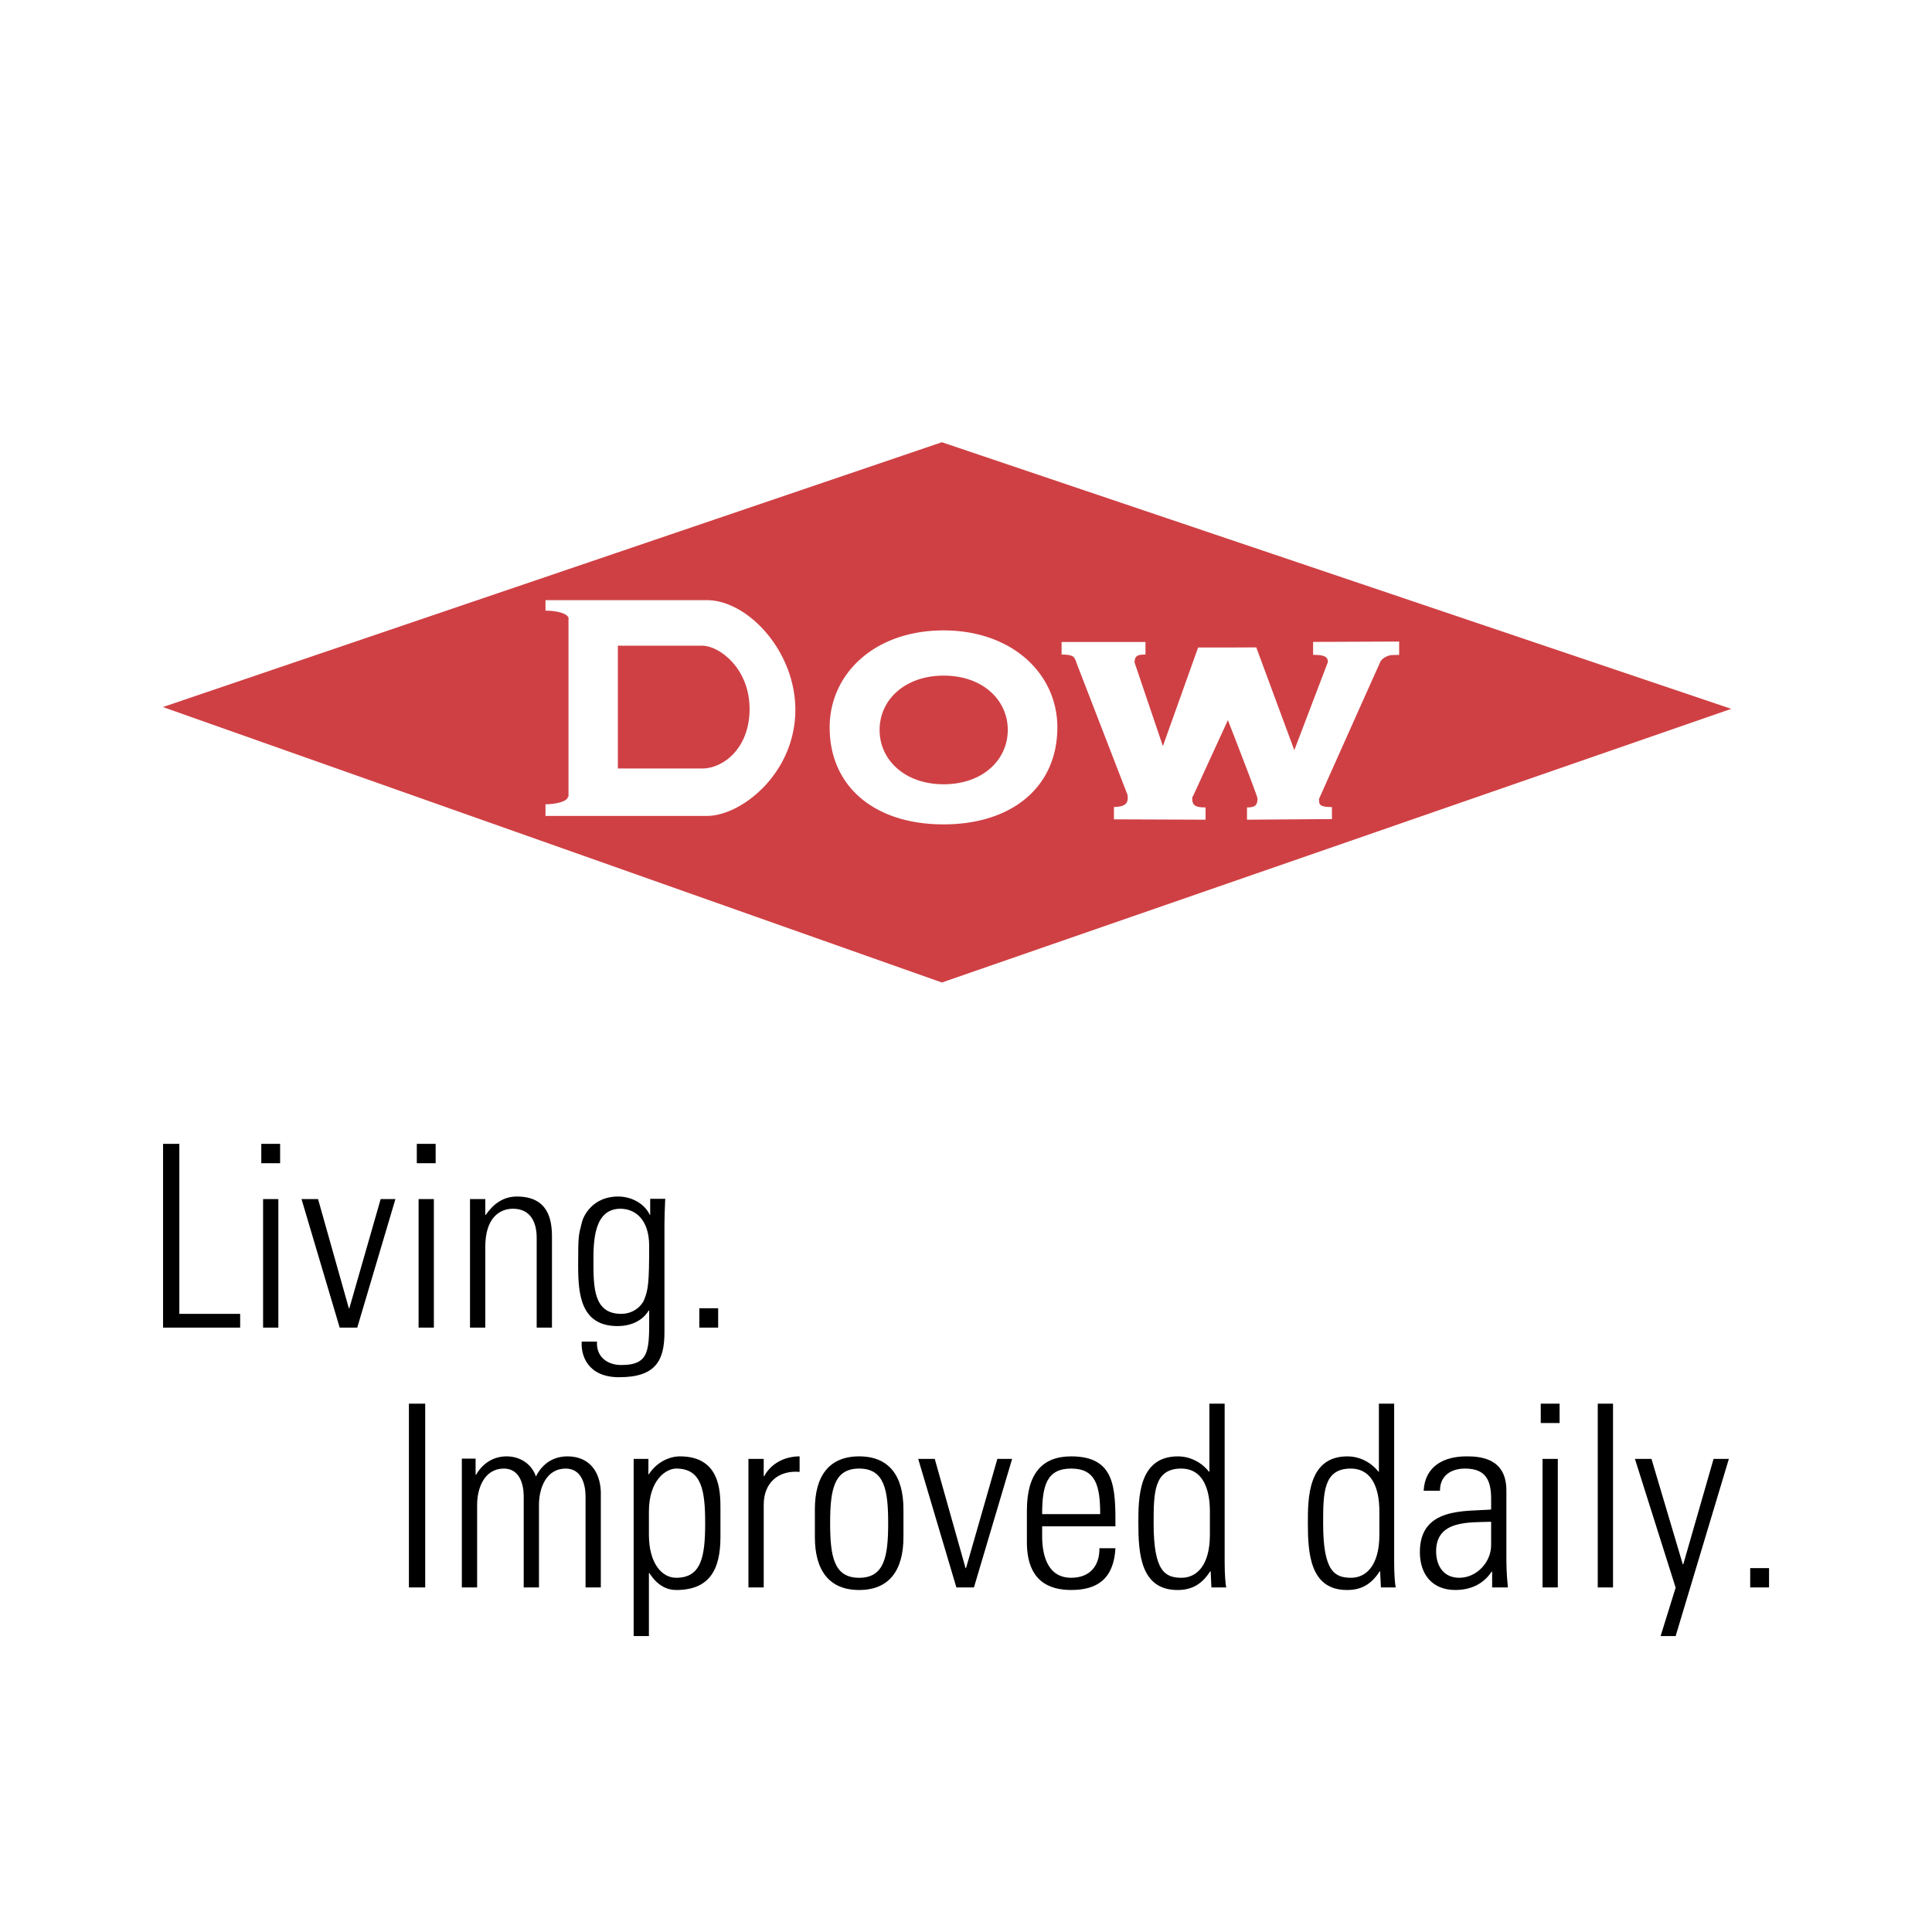
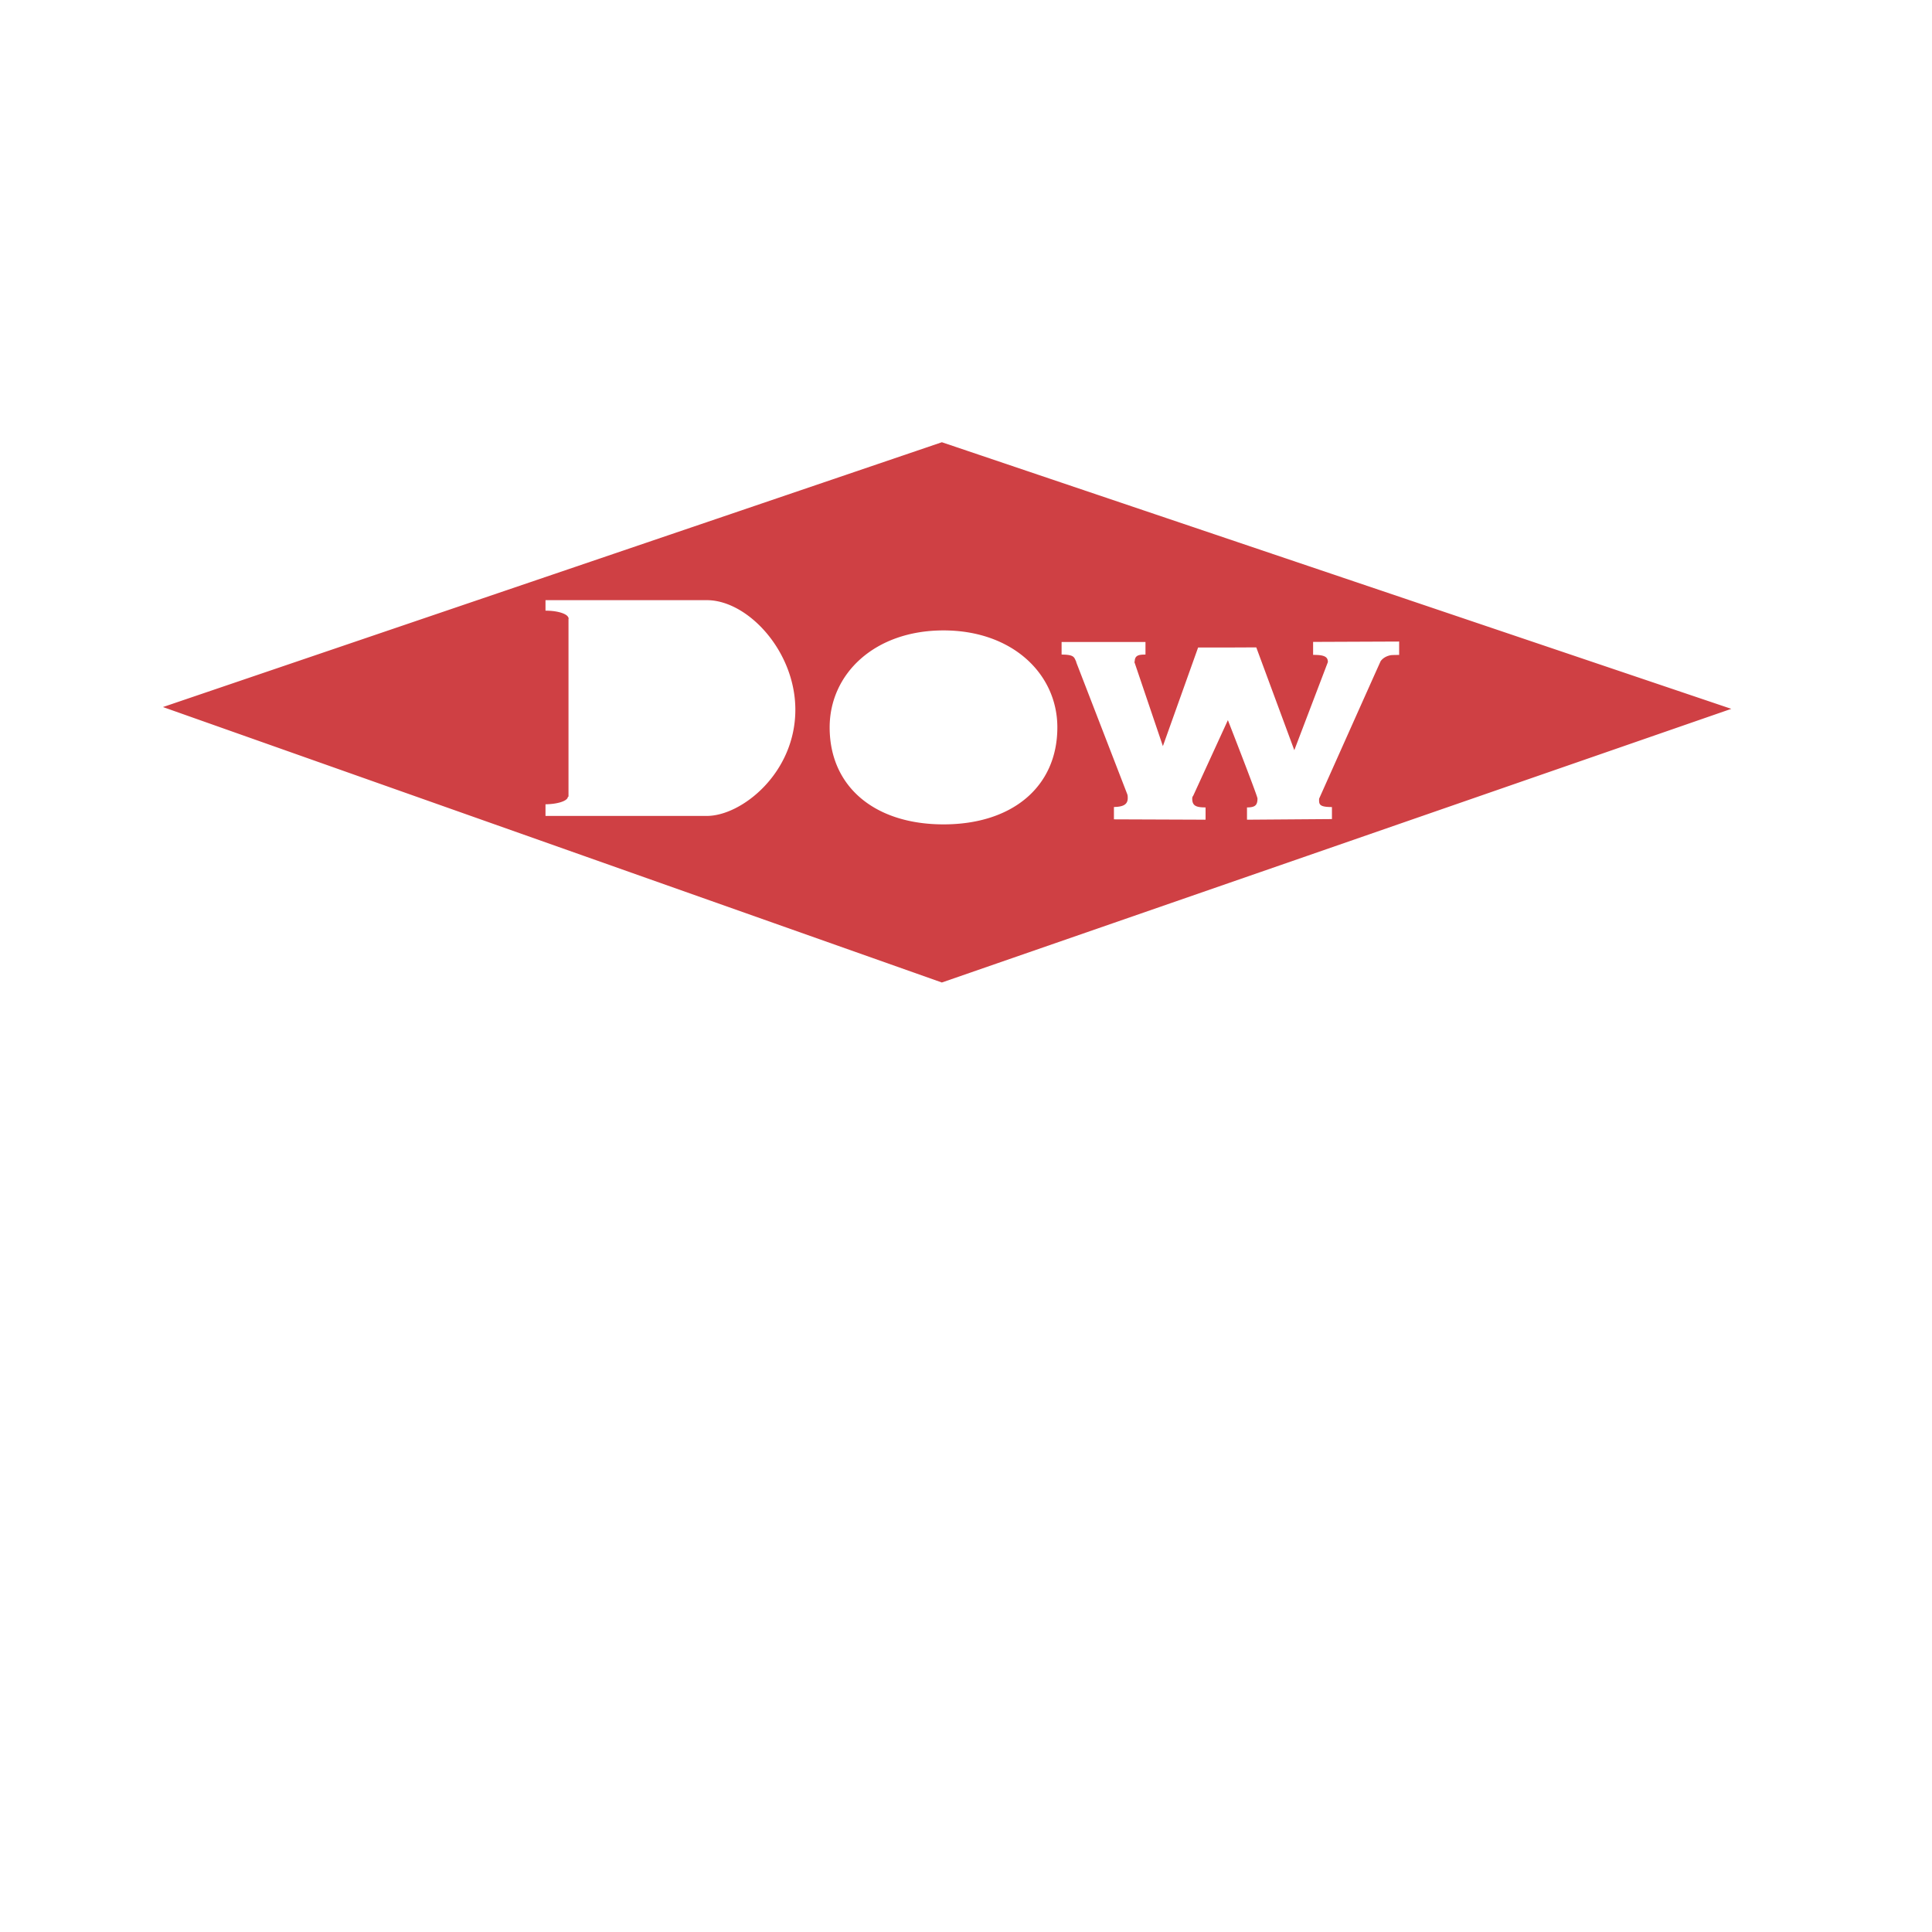
<svg xmlns="http://www.w3.org/2000/svg" width="2500" height="2500" viewBox="0 0 192.756 192.756">
  <g fill-rule="evenodd" clip-rule="evenodd">
-     <path fill="#fff" d="M0 0h192.756v192.756H0V0z" />
-     <path d="M94.152 67.406c-3.875 0-6.396 2.422-6.396 5.42 0 2.997 2.521 5.421 6.396 5.421 3.877 0 6.395-2.425 6.395-5.421 0-2.998-2.518-5.42-6.395-5.42zM70.068 64.421h-8.423v12.252h8.423c2.091 0 4.725-2.017 4.718-5.952-.006-4.088-3.066-6.3-4.718-6.3z" fill="#cf4044" />
    <path d="M93.97 44.122l-77.712 26.42L93.97 98.024l78.763-27.302-78.763-26.6zM70.522 81.405H54.424v-1.162c1.231-.013 2.234-.343 2.234-.758h.061V61.731c.002-.024.024-.033.024-.041 0-.018-.022-.028-.024-.048v-.028h-.017c-.12-.38-1.067-.687-2.258-.687h-.02v-1.049h16.098c4.08 0 8.829 5.081 8.829 10.933 0 6.329-5.365 10.594-8.829 10.594zm23.615.843c-6.858 0-11.362-3.752-11.362-9.678 0-5.325 4.46-9.674 11.362-9.674 6.855 0 11.355 4.333 11.355 9.674 0 5.926-4.5 9.678-11.355 9.678zm44.593-16.875c-.477.097-.797.332-.98.588-.018.013-6.141 13.724-6.141 13.724-.02.561-.008.834 1.279.834v1.2l-8.475.063v-1.225c.82 0 1.047-.228 1.047-.893 0-.258-2.953-7.816-2.953-7.816l-3.457 7.539a.418.418 0 0 0-.1.294c0 .698.357.875 1.324.875h.006v1.225l-9.143-.035v-1.231c.748-.021 1.377-.149 1.377-.877 0-.15 0-.278-.049-.406l-5.098-13.186c0-.007.02-.017.012-.024-.225-.412-.137-.714-1.463-.714v-1.257h8.369v1.257c-.652 0-1.076.055-1.076.714h-.039l2.852 8.42 3.514-9.84h2.971l2.832-.013 3.795 10.257 3.348-8.787c0-.382-.143-.696-1.195-.717-.031-.004-.238-.004-.277-.004v-1.296l8.584-.035v1.335c0 .002-.701-.002-.864.031z" fill="#cf4044" />
-     <path d="M16.268 132.456v-18.334h1.624v16.961h6.069v1.373h-7.693zM26.248 119.633h1.523v12.823h-1.523v-12.823zm-.179-5.511h1.878v1.931h-1.878v-1.931zM34.804 130.526h.05l3.125-10.893h1.472l-3.808 12.823H33.89l-3.808-12.823h1.65l3.072 10.893zM41.763 119.633h1.524v12.823h-1.524v-12.823zm-.178-5.511h1.88v1.931h-1.88v-1.931zM48.417 132.456h-1.524v-12.823h1.524v1.574h.05c.736-1.068 1.726-1.829 3.099-1.829 3.174 0 3.504 2.361 3.504 4.037v9.041h-1.525v-8.965c0-1.498-.583-2.895-2.362-2.895-1.37 0-2.766.94-2.766 3.809v8.051zM61.9 120.597c1.422 0 2.868 1.016 2.868 3.709 0 3.756-.103 4.34-.482 5.332-.228.608-1.041 1.445-2.311 1.445-2.768 0-2.768-2.666-2.768-5.332.001-1.904.051-5.154 2.693-5.154zm2.97.633l-.05-.05c-.56-1.142-1.854-1.803-3.151-1.803-2.59 0-3.478 2.007-3.604 2.539-.356 1.372-.382 1.396-.382 4.368 0 2.845.254 6.019 3.937 6.019 1.218 0 2.439-.457 3.099-1.55h.05c0 3.835.178 5.435-2.792 5.435-1.422 0-2.514-.864-2.413-2.336H58.04c-.103 1.294.534 3.554 3.732 3.554 3.656 0 4.521-1.676 4.521-4.494v-10.791c0-.661.026-1.296.076-2.515H64.87v1.624zM69.771 130.526h1.88v1.93h-1.88v-1.93zM40.797 140.045h1.626v18.334h-1.626v-18.334zM47.602 158.379h-1.524v-12.85h1.373v1.601h.05c.61-1.043 1.626-1.828 3.048-1.828 1.32 0 2.489.735 2.921 2.006.634-1.271 1.726-2.006 3.148-2.006 2.132 0 3.25 1.472 3.326 3.53v9.547H58.42v-9.167c-.026-1.271-.482-2.692-1.98-2.692-1.931 0-2.666 1.931-2.666 3.606v8.253H52.25v-9.167c-.024-1.271-.482-2.692-1.98-2.692-1.93 0-2.667 1.931-2.667 3.606v8.253h-.001zM64.742 150.812c0-3.175 1.728-4.293 2.718-4.293 2.515 0 2.895 2.108 2.895 5.435 0 3.353-.38 5.461-2.895 5.461-1.398 0-2.718-1.398-2.718-4.318v-2.285zm-.05-5.256H63.22v17.674h1.522v-6.299l.052.026c.786 1.218 1.726 1.677 2.666 1.677 3.274 0 4.419-1.957 4.419-5.283v-2.868c0-1.677-.026-5.181-4.039-5.181-1.016 0-2.285.532-3.099 1.776l-.05.025v-1.547h.001zM76.196 147.282h.05c.636-1.218 1.98-1.98 3.53-1.98v1.548c-2.158-.179-3.58 1.118-3.58 3.276v8.253h-1.524v-12.823h1.524v1.726zM85.719 146.52c2.511 0 2.894 2.108 2.894 5.435 0 3.353-.382 5.461-2.894 5.461-2.515 0-2.896-2.108-2.896-5.461 0-3.327.382-5.435 2.896-5.435zm0 12.114c2.996 0 4.418-1.957 4.418-5.283v-2.769c0-3.326-1.422-5.28-4.418-5.28-2.999 0-4.419 1.954-4.419 5.28v2.769c0 3.326 1.421 5.283 4.419 5.283zM96.333 156.449h.049l3.124-10.893h1.473l-3.809 12.823h-1.752l-3.808-12.823h1.65l3.073 10.893zM103.975 151.066c0-2.845.459-4.547 2.896-4.547 2.439 0 2.895 1.702 2.895 4.547h-5.791zm7.314 1.218c0-3.809 0-6.982-4.418-6.982-2.869 0-4.418 1.7-4.418 5.408v3.148c0 3.887 2.207 4.775 4.418 4.775 2.564 0 4.24-1.066 4.418-4.165h-1.6c.023 1.726-.914 2.946-2.818 2.946-2.412 0-2.896-2.362-2.896-4.141v-.99h7.314v.001zM117.891 157.415c-1.65 0-2.793-.637-2.793-5.41 0-2.997 0-5.485 2.744-5.485 2.869 0 2.869 3.554 2.869 4.316v2.286c0 3.122-1.371 4.293-2.82 4.293zm2.972.964h1.473c-.076-.432-.152-1.271-.152-2.54v-15.794h-1.523v6.805l-.051-.026c-.787-.989-1.93-1.521-3.1-1.521-3.936 0-3.936 4.188-3.936 6.652 0 2.997.205 6.68 3.91 6.68 1.498 0 2.465-.635 3.25-1.855l.053-.025.076 1.624zM134.803 157.415c-1.65 0-2.793-.637-2.793-5.41 0-2.997 0-5.485 2.744-5.485 2.867 0 2.867 3.554 2.867 4.316v2.286c0 3.122-1.369 4.293-2.818 4.293zm2.97.964h1.475c-.076-.432-.152-1.271-.152-2.54v-15.794h-1.523v6.805l-.051-.026c-.787-.989-1.93-1.521-3.098-1.521-3.938 0-3.938 4.188-3.938 6.652 0 2.997.205 6.68 3.91 6.68 1.498 0 2.463-.635 3.25-1.855l.051-.025.076 1.624zM148.771 154.165c0 1.674-1.424 3.25-3.178 3.25-1.572 0-2.311-1.194-2.311-2.643 0-3.122 3.303-2.868 5.488-2.946v2.339h.001zm.1 4.214h1.574c-.152-1.498-.152-2.31-.152-3.225v-6.45c0-3.276-2.689-3.402-3.986-3.402-2.234 0-4.139.964-4.268 3.429h1.627c0-1.524 1.115-2.211 2.512-2.211 2.033 0 2.594 1.142 2.594 3.022v1.065c-2.594.205-7.111-.254-7.111 4.241 0 2.234 1.244 3.785 3.531 3.785 1.572 0 2.818-.61 3.629-1.829h.051v1.575h-.001zM153.9 145.556h1.523v12.823H153.9v-12.823zm-.179-5.511h1.879v1.931h-1.879v-1.931zM159.408 140.045h1.524v18.334h-1.524v-18.334zM167.18 158.403l-4.063-12.847h1.651l3.123 10.513h.05l3.022-10.513h1.525l-5.308 17.673h-1.5l1.5-4.826zM174.619 156.449h1.879v1.93h-1.879v-1.93z" />
  </g>
</svg>